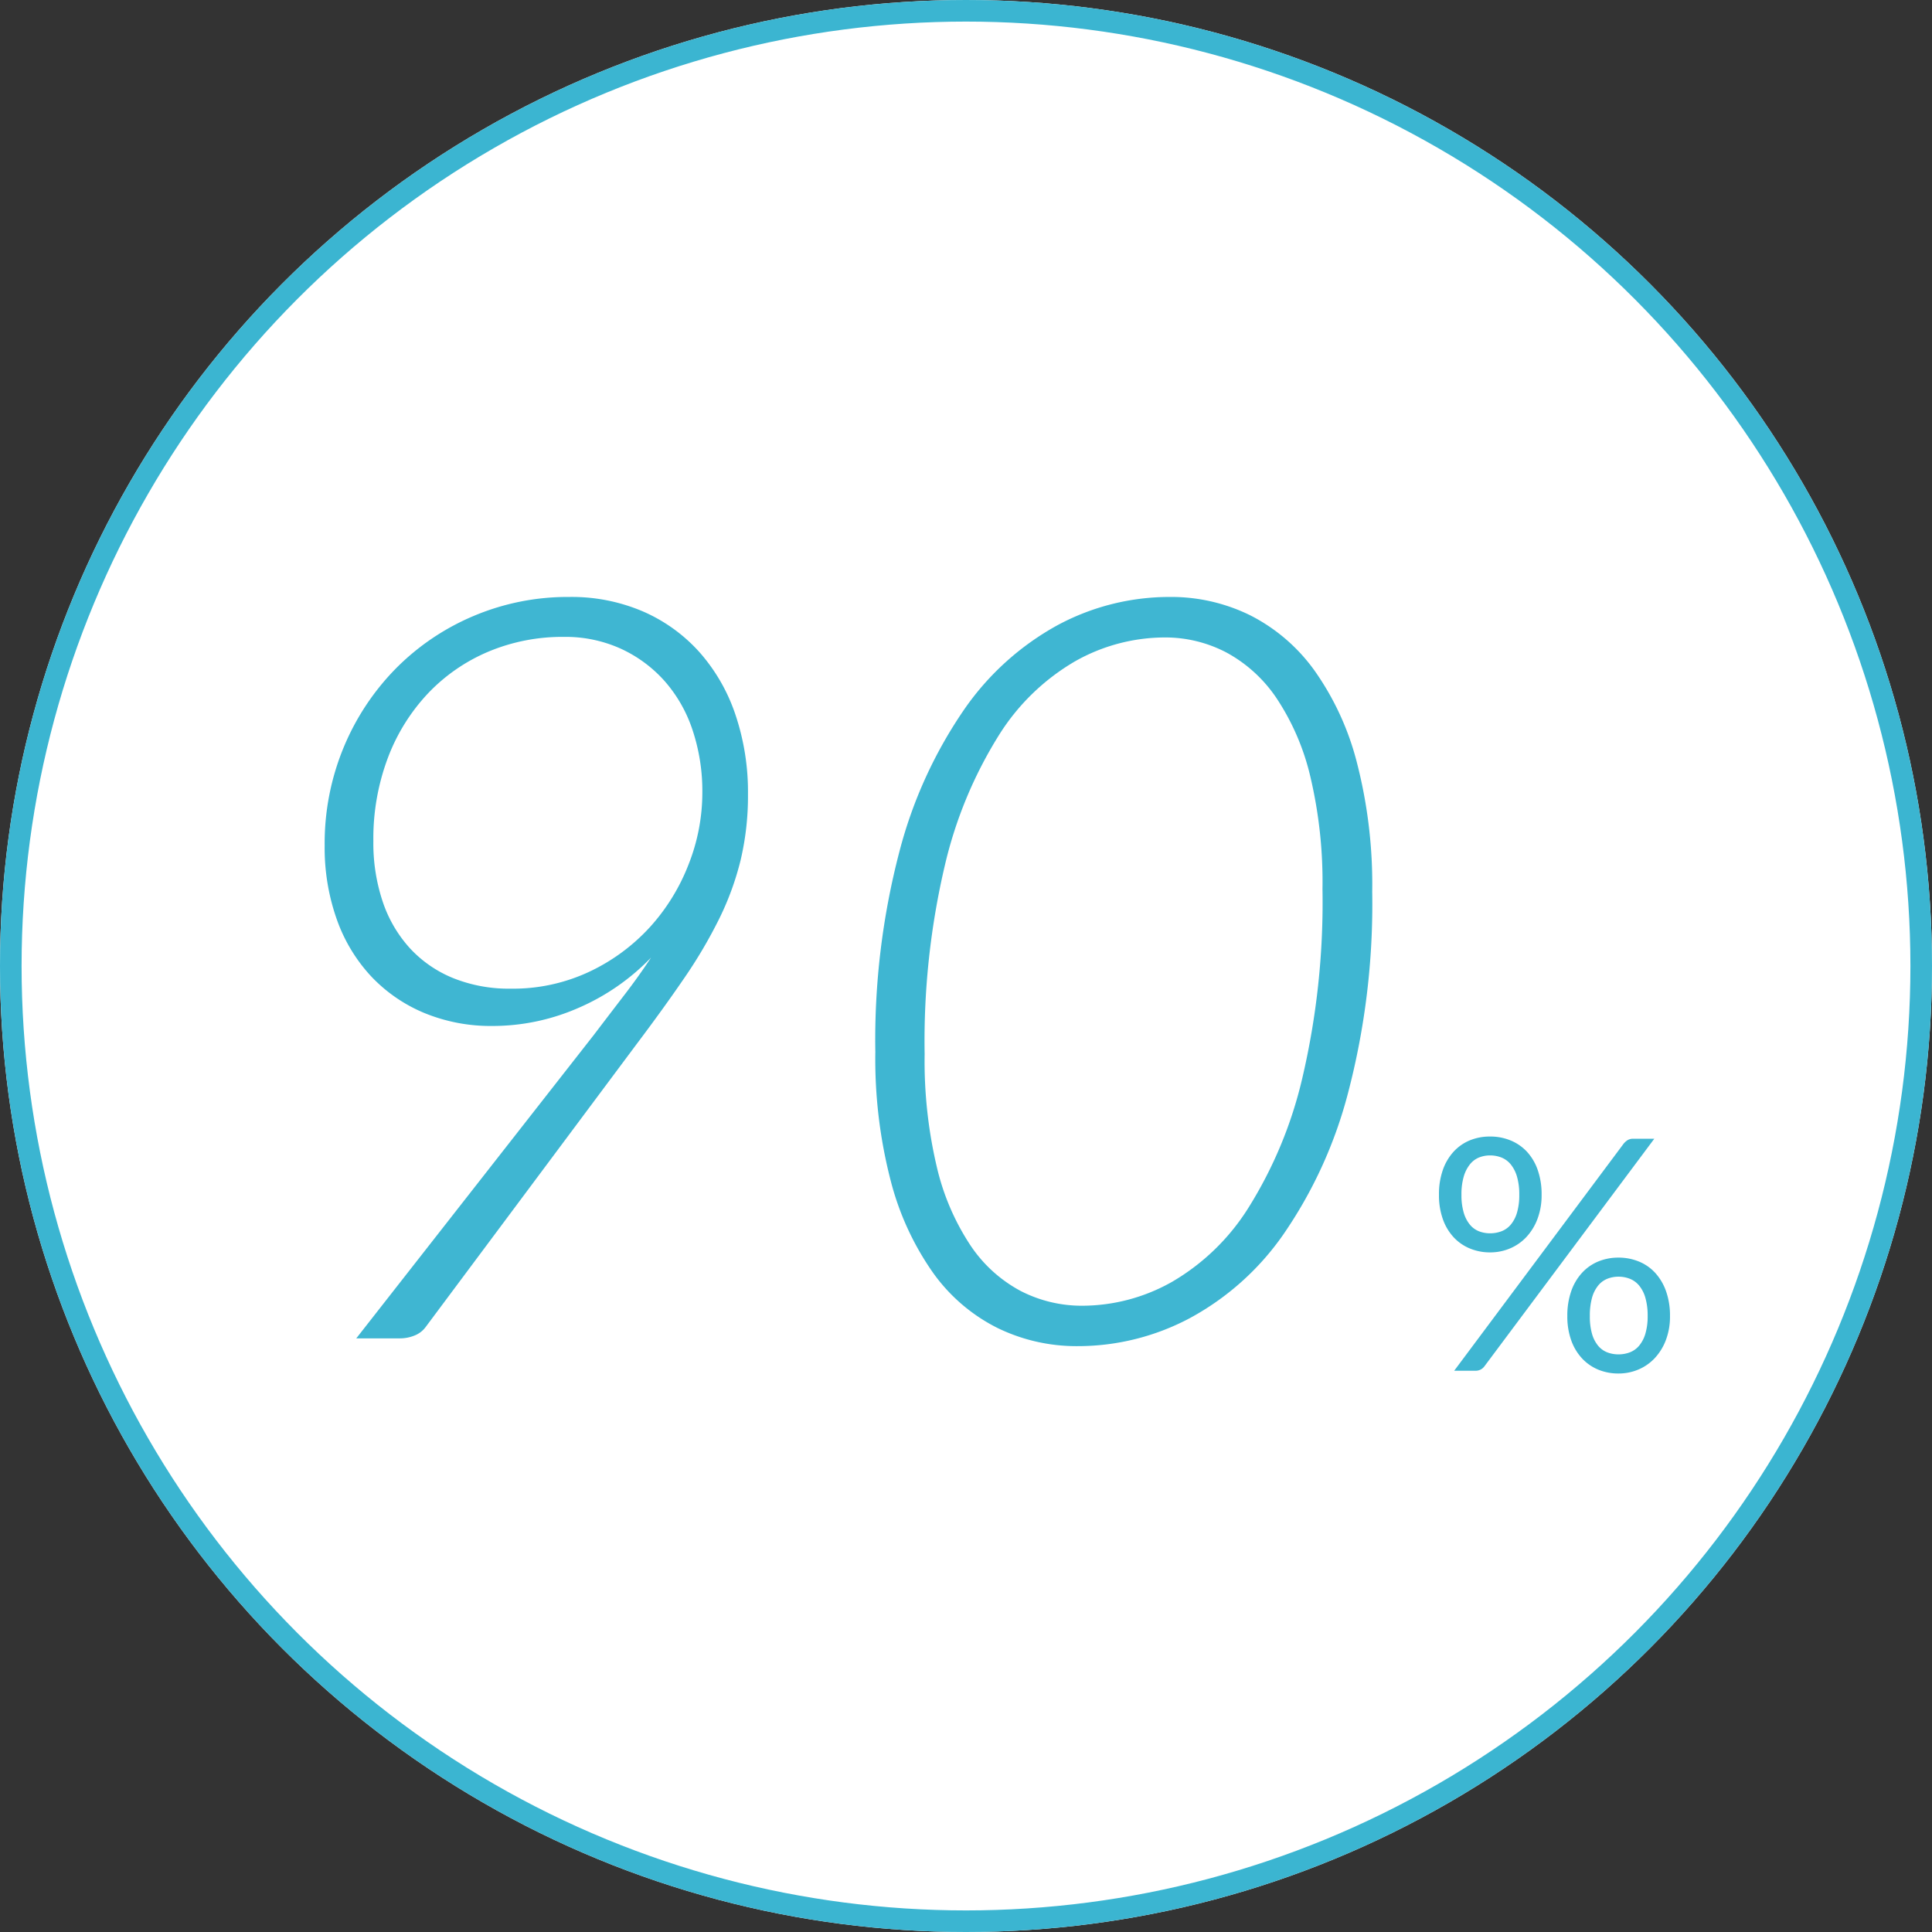
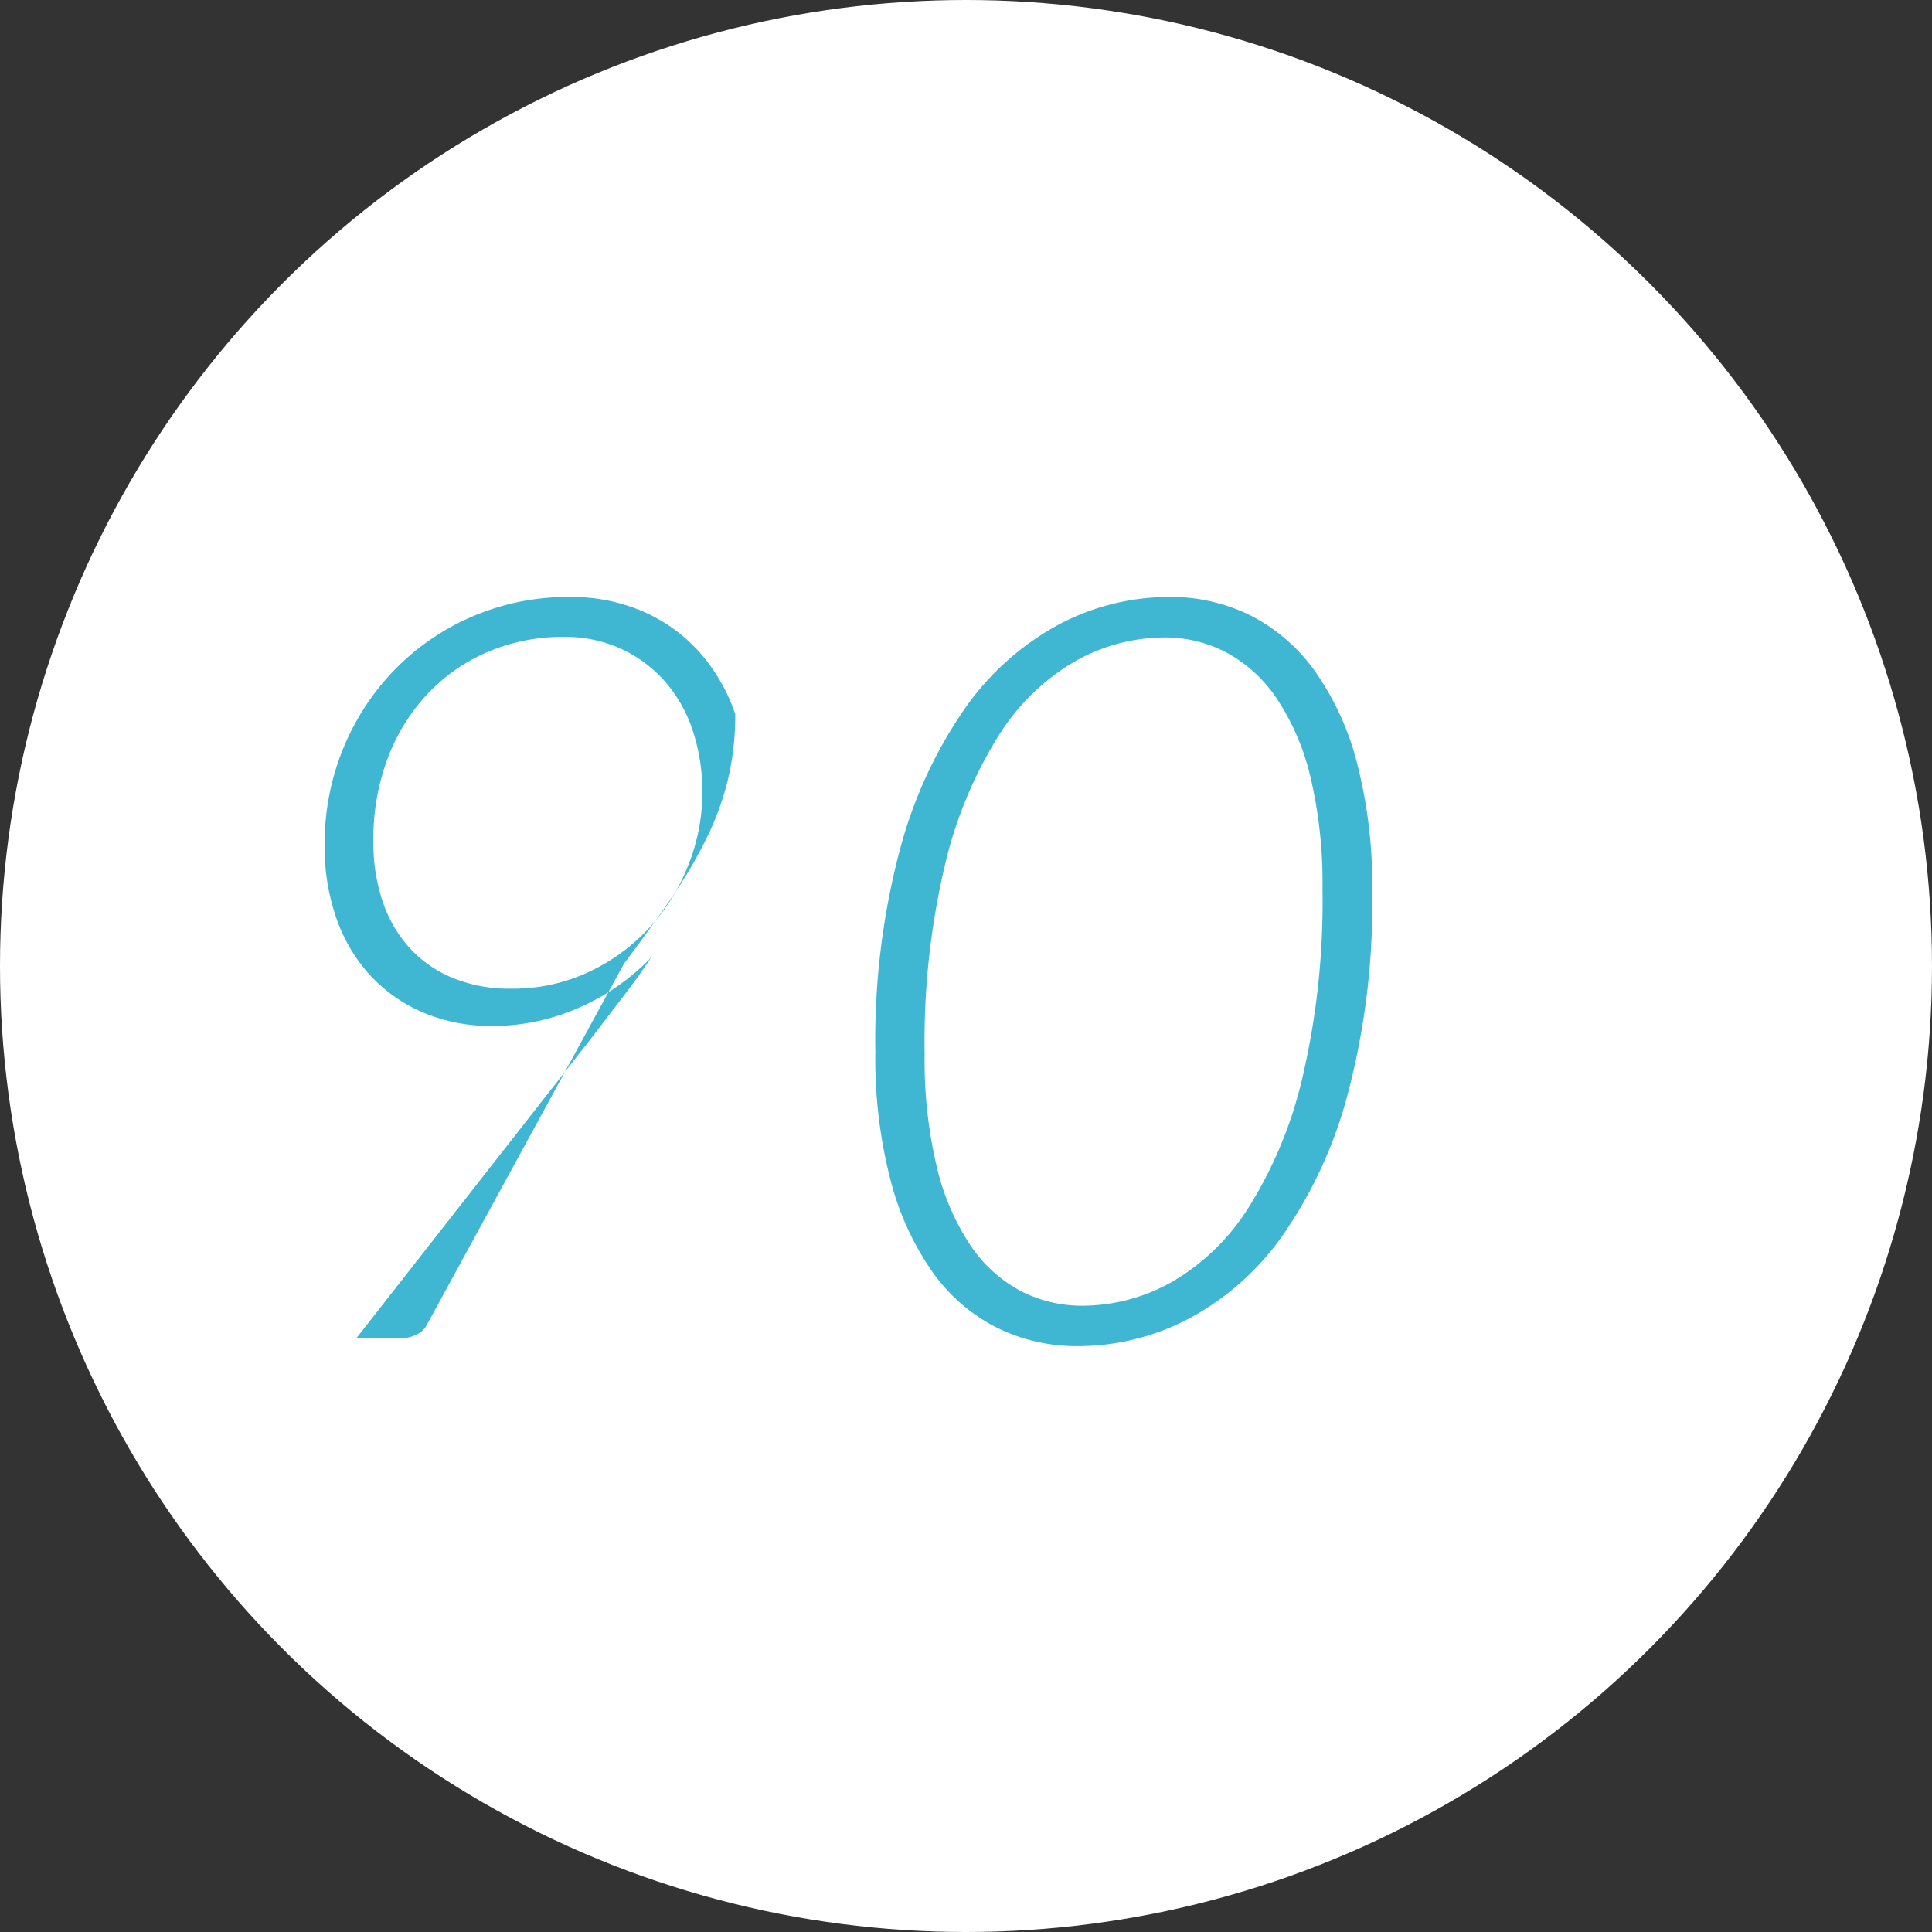
<svg xmlns="http://www.w3.org/2000/svg" width="179" height="179" viewBox="0 0 179 179">
  <rect x="0" y="0" width="179" height="179" fill="#333333" stroke="none" />
  <g id="highlight-04" transform="translate(-1169 -5007)">
    <g id="グループ_76" data-name="グループ 76" transform="translate(920 681)">
      <g id="楕円形_8" data-name="楕円形 8" transform="translate(249 4326)" fill="#fff" stroke="#3bb5d1" stroke-width="2">
        <circle cx="89.5" cy="89.5" r="89.5" stroke="none" />
-         <circle cx="89.5" cy="89.5" r="88.5" fill="none" />
      </g>
      <g id="グループ_72" data-name="グループ 72" transform="translate(-12 -5)">
-         <path id="パス_763" data-name="パス 763" d="M27.312-32.4a16.646,16.646,0,0,0,7.32-1.584,17.969,17.969,0,0,0,5.592-4.128A18.672,18.672,0,0,0,43.8-43.92a18.107,18.107,0,0,0,1.272-6.624,17.9,17.9,0,0,0-.912-5.832,13.05,13.05,0,0,0-2.616-4.56,12.283,12.283,0,0,0-4.056-2.976,12.391,12.391,0,0,0-5.232-1.08,17.718,17.718,0,0,0-7.008,1.368,16.611,16.611,0,0,0-5.592,3.864,17.913,17.913,0,0,0-3.72,5.976,21.222,21.222,0,0,0-1.344,7.7,17.046,17.046,0,0,0,.888,5.688,12.108,12.108,0,0,0,2.544,4.3,11.174,11.174,0,0,0,4.008,2.736A13.859,13.859,0,0,0,27.312-32.4Zm7.68,4.32q1.536-2.016,2.88-3.768T40.32-35.28a20.8,20.8,0,0,1-6.768,4.68,19.809,19.809,0,0,1-7.92,1.656,16.137,16.137,0,0,1-6.312-1.2,14.311,14.311,0,0,1-4.92-3.384,15.1,15.1,0,0,1-3.192-5.28,19.853,19.853,0,0,1-1.128-6.84,23.237,23.237,0,0,1,1.776-9.144,22.905,22.905,0,0,1,4.848-7.3,22.312,22.312,0,0,1,7.2-4.848,22.37,22.37,0,0,1,8.832-1.752,16.78,16.78,0,0,1,6.84,1.344A15.123,15.123,0,0,1,44.784-63.6a16.78,16.78,0,0,1,3.336,5.76A22.4,22.4,0,0,1,49.3-50.4a25.745,25.745,0,0,1-.672,6.048,26.5,26.5,0,0,1-1.992,5.472,44.649,44.649,0,0,1-3.24,5.5q-1.92,2.808-4.416,6.12L19.44-1.056a2.331,2.331,0,0,1-1.032.792A3.591,3.591,0,0,1,17.04,0H13.008Zm72.144-13.3A69.072,69.072,0,0,1,104.9-22.752a41.42,41.42,0,0,1-6,13.128,25.08,25.08,0,0,1-8.712,7.776A22.1,22.1,0,0,1,79.872.72a16.7,16.7,0,0,1-7.488-1.7A16.277,16.277,0,0,1,66.432-6.1a26.089,26.089,0,0,1-3.912-8.52A44.913,44.913,0,0,1,61.1-26.544,68.866,68.866,0,0,1,63.336-45.12a41.731,41.731,0,0,1,6-13.152A25.316,25.316,0,0,1,78.024-66.1a21.892,21.892,0,0,1,10.344-2.592,16.551,16.551,0,0,1,7.464,1.7,16.537,16.537,0,0,1,5.952,5.112,25.767,25.767,0,0,1,3.936,8.544A45.186,45.186,0,0,1,107.136-41.376Zm-4.608-.24a42.371,42.371,0,0,0-1.128-10.44A22.3,22.3,0,0,0,98.28-59.3a13.117,13.117,0,0,0-4.656-4.248,12.2,12.2,0,0,0-5.736-1.392,16.948,16.948,0,0,0-8.28,2.208,20.5,20.5,0,0,0-7.1,6.912,39.788,39.788,0,0,0-4.968,12,71.072,71.072,0,0,0-1.872,17.472,42.667,42.667,0,0,0,1.128,10.464,22.29,22.29,0,0,0,3.12,7.272,12.894,12.894,0,0,0,4.656,4.224A12.376,12.376,0,0,0,80.3-3.024a16.948,16.948,0,0,0,8.28-2.208,20.561,20.561,0,0,0,7.1-6.888A39.454,39.454,0,0,0,100.656-24.1,71.3,71.3,0,0,0,102.528-41.616Z" transform="translate(281 4455)" fill="#3fb6d2" />
-         <path id="パス_764" data-name="パス 764" d="M10.83-16.305a6.16,6.16,0,0,1-.39,2.257A5.066,5.066,0,0,1,9.4-12.368a4.444,4.444,0,0,1-1.515,1.042,4.684,4.684,0,0,1-1.822.36,4.855,4.855,0,0,1-1.875-.36,4.275,4.275,0,0,1-1.508-1.042,4.823,4.823,0,0,1-1-1.68,6.621,6.621,0,0,1-.36-2.257,6.783,6.783,0,0,1,.36-2.3,4.893,4.893,0,0,1,1-1.695,4.231,4.231,0,0,1,1.508-1.05A4.855,4.855,0,0,1,6.06-21.7a4.895,4.895,0,0,1,1.89.36A4.3,4.3,0,0,1,9.465-20.3,4.83,4.83,0,0,1,10.47-18.6,6.783,6.783,0,0,1,10.83-16.305Zm-2.07,0a5.83,5.83,0,0,0-.21-1.68,3.218,3.218,0,0,0-.578-1.132,2.126,2.126,0,0,0-.863-.638,2.839,2.839,0,0,0-1.05-.195,2.724,2.724,0,0,0-1.035.195,2.094,2.094,0,0,0-.84.638,3.3,3.3,0,0,0-.57,1.132,5.83,5.83,0,0,0-.21,1.68,5.69,5.69,0,0,0,.21,1.657,3.134,3.134,0,0,0,.57,1.11,2.081,2.081,0,0,0,.84.615,2.82,2.82,0,0,0,1.035.188,2.939,2.939,0,0,0,1.05-.187,2.116,2.116,0,0,0,.863-.615,3.062,3.062,0,0,0,.578-1.11A5.69,5.69,0,0,0,8.76-16.305Zm9.675-4.74a1.639,1.639,0,0,1,.352-.315.975.975,0,0,1,.548-.135H21.27L5.55-.435A1.043,1.043,0,0,1,5.2-.12,1.013,1.013,0,0,1,4.7,0H2.73ZM22.725-5.07a6.1,6.1,0,0,1-.39,2.25,5.082,5.082,0,0,1-1.042,1.673A4.443,4.443,0,0,1,19.778-.105a4.684,4.684,0,0,1-1.823.36,4.839,4.839,0,0,1-1.882-.36,4.292,4.292,0,0,1-1.5-1.043,4.835,4.835,0,0,1-1-1.673,6.557,6.557,0,0,1-.36-2.25,6.849,6.849,0,0,1,.36-2.3,4.882,4.882,0,0,1,1-1.7,4.247,4.247,0,0,1,1.5-1.05,4.839,4.839,0,0,1,1.882-.36,4.911,4.911,0,0,1,1.883.36,4.216,4.216,0,0,1,1.515,1.05,4.973,4.973,0,0,1,1.005,1.7A6.721,6.721,0,0,1,22.725-5.07Zm-2.07,0a5.908,5.908,0,0,0-.21-1.687,3.133,3.133,0,0,0-.577-1.133,2.153,2.153,0,0,0-.862-.63,2.839,2.839,0,0,0-1.05-.195,2.781,2.781,0,0,0-1.042.195,2.108,2.108,0,0,0-.847.63A3.12,3.12,0,0,0,15.5-6.758a6.115,6.115,0,0,0-.2,1.687,5.808,5.808,0,0,0,.2,1.65,3.051,3.051,0,0,0,.563,1.1,2.07,2.07,0,0,0,.847.615,2.879,2.879,0,0,0,1.042.188,2.939,2.939,0,0,0,1.05-.187,2.116,2.116,0,0,0,.862-.615,3.066,3.066,0,0,0,.577-1.1A5.613,5.613,0,0,0,20.655-5.07Z" transform="translate(393 4458)" fill="#3fb6d2" />
+         <path id="パス_763" data-name="パス 763" d="M27.312-32.4a16.646,16.646,0,0,0,7.32-1.584,17.969,17.969,0,0,0,5.592-4.128A18.672,18.672,0,0,0,43.8-43.92a18.107,18.107,0,0,0,1.272-6.624,17.9,17.9,0,0,0-.912-5.832,13.05,13.05,0,0,0-2.616-4.56,12.283,12.283,0,0,0-4.056-2.976,12.391,12.391,0,0,0-5.232-1.08,17.718,17.718,0,0,0-7.008,1.368,16.611,16.611,0,0,0-5.592,3.864,17.913,17.913,0,0,0-3.72,5.976,21.222,21.222,0,0,0-1.344,7.7,17.046,17.046,0,0,0,.888,5.688,12.108,12.108,0,0,0,2.544,4.3,11.174,11.174,0,0,0,4.008,2.736A13.859,13.859,0,0,0,27.312-32.4Zm7.68,4.32q1.536-2.016,2.88-3.768T40.32-35.28a20.8,20.8,0,0,1-6.768,4.68,19.809,19.809,0,0,1-7.92,1.656,16.137,16.137,0,0,1-6.312-1.2,14.311,14.311,0,0,1-4.92-3.384,15.1,15.1,0,0,1-3.192-5.28,19.853,19.853,0,0,1-1.128-6.84,23.237,23.237,0,0,1,1.776-9.144,22.905,22.905,0,0,1,4.848-7.3,22.312,22.312,0,0,1,7.2-4.848,22.37,22.37,0,0,1,8.832-1.752,16.78,16.78,0,0,1,6.84,1.344A15.123,15.123,0,0,1,44.784-63.6a16.78,16.78,0,0,1,3.336,5.76a25.745,25.745,0,0,1-.672,6.048,26.5,26.5,0,0,1-1.992,5.472,44.649,44.649,0,0,1-3.24,5.5q-1.92,2.808-4.416,6.12L19.44-1.056a2.331,2.331,0,0,1-1.032.792A3.591,3.591,0,0,1,17.04,0H13.008Zm72.144-13.3A69.072,69.072,0,0,1,104.9-22.752a41.42,41.42,0,0,1-6,13.128,25.08,25.08,0,0,1-8.712,7.776A22.1,22.1,0,0,1,79.872.72a16.7,16.7,0,0,1-7.488-1.7A16.277,16.277,0,0,1,66.432-6.1a26.089,26.089,0,0,1-3.912-8.52A44.913,44.913,0,0,1,61.1-26.544,68.866,68.866,0,0,1,63.336-45.12a41.731,41.731,0,0,1,6-13.152A25.316,25.316,0,0,1,78.024-66.1a21.892,21.892,0,0,1,10.344-2.592,16.551,16.551,0,0,1,7.464,1.7,16.537,16.537,0,0,1,5.952,5.112,25.767,25.767,0,0,1,3.936,8.544A45.186,45.186,0,0,1,107.136-41.376Zm-4.608-.24a42.371,42.371,0,0,0-1.128-10.44A22.3,22.3,0,0,0,98.28-59.3a13.117,13.117,0,0,0-4.656-4.248,12.2,12.2,0,0,0-5.736-1.392,16.948,16.948,0,0,0-8.28,2.208,20.5,20.5,0,0,0-7.1,6.912,39.788,39.788,0,0,0-4.968,12,71.072,71.072,0,0,0-1.872,17.472,42.667,42.667,0,0,0,1.128,10.464,22.29,22.29,0,0,0,3.12,7.272,12.894,12.894,0,0,0,4.656,4.224A12.376,12.376,0,0,0,80.3-3.024a16.948,16.948,0,0,0,8.28-2.208,20.561,20.561,0,0,0,7.1-6.888A39.454,39.454,0,0,0,100.656-24.1,71.3,71.3,0,0,0,102.528-41.616Z" transform="translate(281 4455)" fill="#3fb6d2" />
      </g>
    </g>
  </g>
</svg>